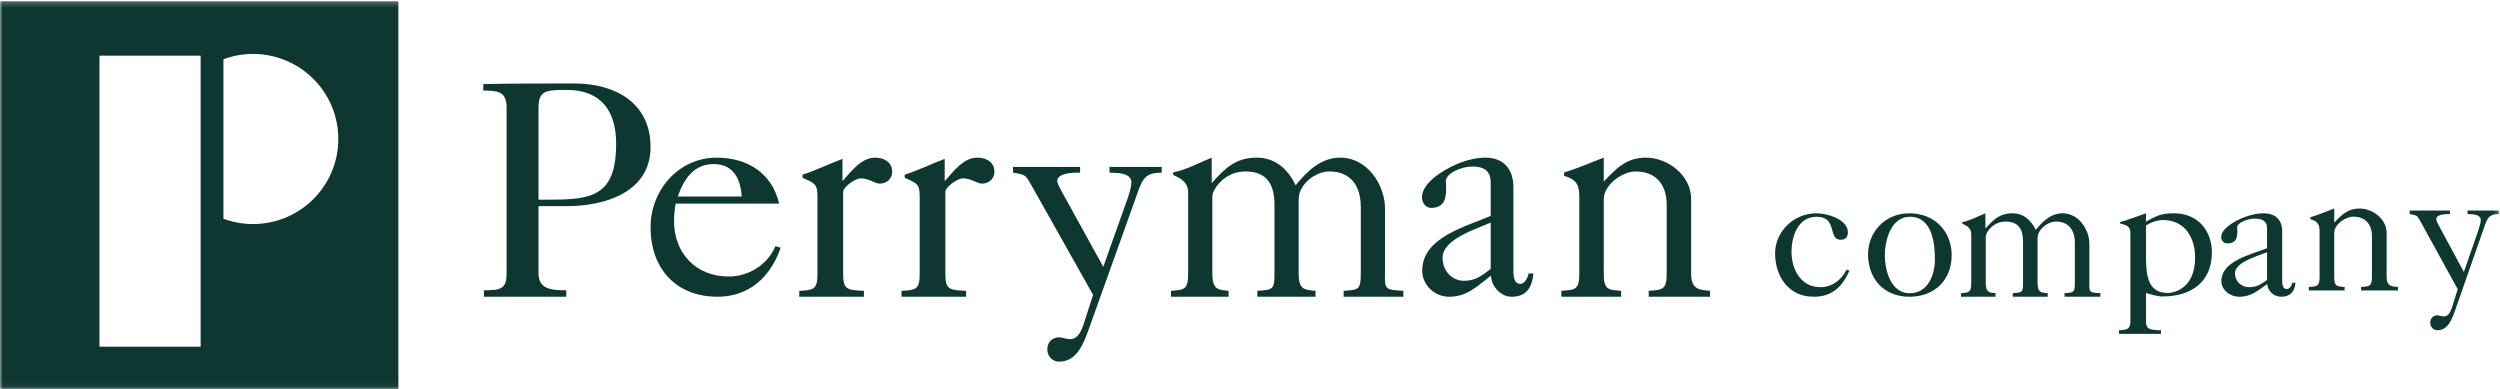
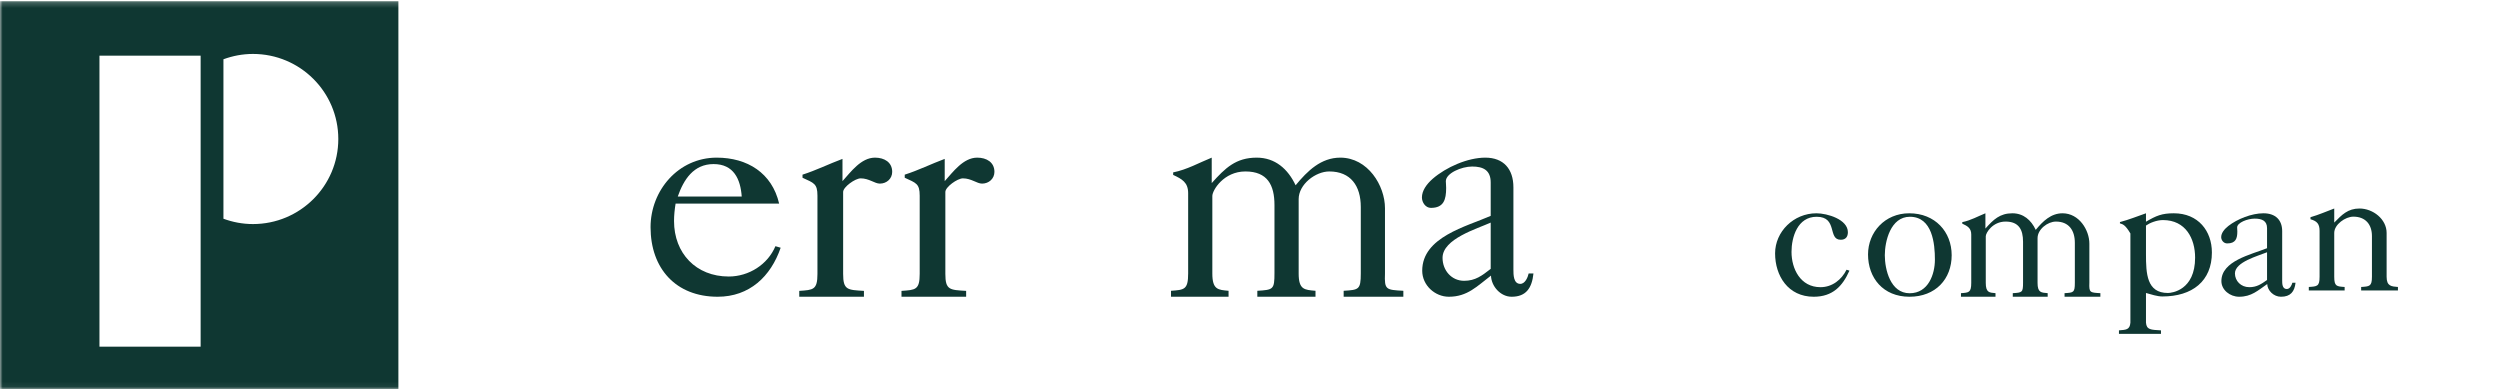
<svg xmlns="http://www.w3.org/2000/svg" width="475" height="74" viewBox="0 0 475 74" fill="none">
  <g clip-path="url(#clip0_2545_7621)">
-     <path fill-rule="evenodd" clip-rule="evenodd" d="M102.316 37.936H104.295C112.392 37.936 117.069 37.349 117.069 27.276C117.069 21.246 114.31 17.087 107.714 17.087C103.697 17.087 102.316 17.205 102.316 20.484V37.936ZM91.822 15.976C97.458 15.857 103.276 15.857 109.091 15.857C116.89 15.857 123.606 19.547 123.606 27.922C123.606 36.472 115.032 39.165 107.714 39.165H102.316V51.873C102.316 54.859 104.475 55.153 107.595 55.153V56.381H91.941V55.153C95.24 55.153 96.259 54.859 96.259 51.873V20.484C96.259 17.498 94.818 17.205 91.822 17.205V15.976Z" fill="#0F3732" />
    <path fill-rule="evenodd" clip-rule="evenodd" d="M140.929 37.346C140.696 34.028 139.402 31.174 135.583 31.174C131.768 31.174 129.888 34.143 128.773 37.346H140.929ZM128.362 38.685C128.184 39.791 128.067 40.897 128.067 42.002C128.067 48.114 132.239 52.538 138.462 52.538C142.279 52.538 145.863 50.268 147.331 46.776L148.327 47.067C146.448 52.538 142.397 56.381 136.351 56.381C128.421 56.381 123.606 51.025 123.606 43.166C123.606 36.181 128.891 29.952 136.174 29.952C141.988 29.952 146.685 32.864 148.036 38.685H128.362Z" fill="#0F3732" />
    <path fill-rule="evenodd" clip-rule="evenodd" d="M151.859 56.381V55.267C154.516 55.088 155.315 55.088 155.315 52.036V37.177C155.315 34.886 154.637 34.77 152.478 33.772V33.184C155.069 32.362 157.539 31.128 160.071 30.189V34.417C161.615 32.716 163.591 29.952 166.246 29.952C168.037 29.952 169.517 30.834 169.517 32.655C169.517 33.946 168.467 34.886 167.174 34.886C166.185 34.886 165.133 33.888 163.529 33.888C162.48 33.888 160.196 35.533 160.196 36.472V52.036C160.196 55.088 160.997 55.088 164.149 55.267V56.381H151.859Z" fill="#0F3732" />
    <path fill-rule="evenodd" clip-rule="evenodd" d="M171.283 56.381V55.267C173.937 55.088 174.742 55.088 174.742 52.036V37.177C174.742 34.886 174.061 34.77 171.899 33.772V33.184C174.494 32.362 176.963 31.128 179.495 30.189V34.417C181.039 32.716 183.014 29.952 185.669 29.952C187.459 29.952 188.941 30.834 188.941 32.655C188.941 33.946 187.889 34.886 186.593 34.886C185.607 34.886 184.557 33.888 182.952 33.888C181.902 33.888 179.617 35.533 179.617 36.472V52.036C179.617 55.088 180.419 55.088 183.567 55.267V56.381H171.283Z" fill="#0F3732" />
-     <path fill-rule="evenodd" clip-rule="evenodd" d="M192.472 31.714H205.217V32.801C204.045 32.801 200.874 32.801 200.874 34.402C200.874 34.572 201.106 35.26 201.578 36.118L209.623 50.7L214.322 37.491C214.732 36.23 214.966 35.26 214.966 34.688C214.966 32.801 212.324 32.857 210.8 32.801V31.714H220.725V32.801C217.904 32.801 217.14 33.772 216.261 36.29L206.805 62.711C205.807 65.398 204.571 68.714 201.224 68.714C199.934 68.714 198.993 67.63 198.993 66.428C198.993 65.055 199.816 64.141 201.224 64.082C201.871 64.141 202.46 64.37 203.105 64.427C204.75 64.599 205.453 62.881 205.865 61.682L207.685 56.02L196.292 35.774C194.823 33.315 195.233 33.259 192.472 32.801V31.714Z" fill="#0F3732" />
    <path fill-rule="evenodd" clip-rule="evenodd" d="M222.491 56.381V55.25C224.991 55.067 225.749 55.067 225.749 51.967V36.695C225.749 34.666 224.583 34.011 222.901 33.235V32.756C225.575 32.221 227.845 30.907 230.227 29.952V34.786C232.785 31.922 234.824 29.952 238.777 29.952C242.266 29.952 244.711 32.1 246.165 35.203C248.431 32.459 250.993 29.952 254.656 29.952C259.891 29.952 263.146 35.263 263.146 39.558V51.967C263.03 55.067 263.321 55.067 266.636 55.25V56.381H255.295V55.25C258.147 55.067 258.55 55.067 258.55 51.967V39.32C258.55 35.32 256.633 32.576 252.561 32.576C249.945 32.576 246.746 35.023 246.746 37.829V51.967C246.746 55.067 247.852 55.067 249.945 55.25V56.381H238.892V55.25C241.919 55.067 242.15 55.008 242.15 51.907V38.962C242.15 35.144 240.811 32.576 236.624 32.576C232.496 32.576 230.344 36.157 230.344 37.231V51.967C230.344 55.067 231.45 55.067 233.427 55.25V56.381H222.491Z" fill="#0F3732" />
    <path fill-rule="evenodd" clip-rule="evenodd" d="M283.232 42.294C280.674 43.457 274.085 45.378 274.085 48.987C274.085 51.374 275.791 53.352 278.176 53.352C280.332 53.352 281.585 52.363 283.232 51.084V42.294ZM283.232 34.669C283.232 32.338 281.812 31.64 279.708 31.64C277.666 31.64 274.709 32.922 274.709 34.434C274.709 34.785 274.768 35.134 274.768 35.716C274.768 37.929 274.313 39.498 271.871 39.498C270.847 39.498 270.167 38.451 270.167 37.52C270.167 36.239 271.02 35.018 272.211 33.969C274.768 31.757 278.857 29.952 282.209 29.952C285.675 29.952 287.548 32.107 287.548 35.599V51.2C287.548 52.188 287.548 53.935 288.855 53.935C289.765 53.935 290.277 52.713 290.447 51.957H291.357C291.07 54.749 289.935 56.381 287.206 56.381C285.107 56.381 283.347 54.399 283.288 52.363C280.619 54.399 278.802 56.381 275.28 56.381C272.666 56.381 270.221 54.226 270.221 51.432C270.221 45.028 278.628 43.05 283.232 41.013V34.669Z" fill="#0F3732" />
-     <path fill-rule="evenodd" clip-rule="evenodd" d="M296.654 56.381V55.25C299.302 55.067 300.066 55.067 300.066 51.967V37.172C300.066 34.905 299.242 34.011 297.18 33.414V32.756C299.829 31.982 302.188 30.907 304.718 29.952V34.489C307.129 31.982 309.011 29.952 312.723 29.952C316.959 29.952 321.317 33.354 321.317 37.829V51.967C321.317 55.067 322.906 55.067 324.907 55.25V56.381H313.253V55.25C315.902 55.067 316.668 55.067 316.668 51.967V38.842C316.668 35.084 314.605 32.576 310.782 32.576C308.248 32.576 304.718 35.084 304.718 37.829V51.967C304.718 55.067 305.481 55.067 308.011 55.25V56.381H296.654Z" fill="#0F3732" />
    <path fill-rule="evenodd" clip-rule="evenodd" d="M351.394 51.421C350.074 54.39 348.202 56.381 344.606 56.381C339.73 56.381 337.268 52.399 337.268 48.138C337.268 44.016 340.789 40.524 345.12 40.524C347.175 40.524 351.098 41.676 351.098 44.122C351.098 44.96 350.697 45.555 349.741 45.555C347.21 45.555 349.228 41.186 345.157 41.186C341.525 41.186 340.387 45.063 340.387 47.858C340.387 51.072 342.076 54.564 345.888 54.564C348.163 54.564 349.926 53.098 350.843 51.247L351.394 51.421Z" fill="#0F3732" />
    <path fill-rule="evenodd" clip-rule="evenodd" d="M362.835 55.717C366.398 55.717 367.633 52.085 367.633 49.324C367.633 46.357 367.18 41.186 362.873 41.186C359.201 41.186 358.115 45.867 358.115 48.487C358.115 51.177 359.159 55.717 362.835 55.717ZM362.759 40.524C367.67 40.524 370.818 44.05 370.818 48.487C370.818 53.028 367.747 56.381 362.797 56.381C357.777 56.381 354.926 52.781 354.926 48.347C354.926 44.122 358.115 40.524 362.759 40.524Z" fill="#0F3732" />
    <path fill-rule="evenodd" clip-rule="evenodd" d="M372.584 56.381V55.702C374.084 55.595 374.537 55.595 374.537 53.733V44.569C374.537 43.35 373.84 42.957 372.829 42.492V42.206C374.434 41.885 375.797 41.097 377.228 40.524V43.424C378.76 41.704 379.984 40.524 382.355 40.524C384.45 40.524 385.916 41.812 386.79 43.674C388.148 42.026 389.685 40.524 391.883 40.524C395.024 40.524 396.979 43.709 396.979 46.287V53.733C396.91 55.595 397.084 55.595 399.071 55.702V56.381H392.266V55.702C393.977 55.595 394.221 55.595 394.221 53.733V46.145C394.221 43.744 393.07 42.099 390.627 42.099C389.059 42.099 387.136 43.566 387.136 45.248V53.733C387.136 55.595 387.8 55.595 389.059 55.702V56.381H382.428V55.702C384.24 55.595 384.379 55.558 384.379 53.696V45.929C384.379 43.638 383.577 42.099 381.065 42.099C378.588 42.099 377.296 44.246 377.296 44.891V53.733C377.296 55.595 377.958 55.595 379.144 55.702V56.381H372.584Z" fill="#0F3732" />
-     <path fill-rule="evenodd" clip-rule="evenodd" d="M407.736 48.286C407.736 52.011 407.885 55.666 411.901 55.666C412.649 55.666 417.071 55.144 417.071 48.947C417.071 45.363 415.309 41.813 410.961 41.813C409.759 41.813 408.411 42.369 407.736 42.856V48.286ZM402.602 63.429V62.768C403.952 62.662 404.663 62.662 404.776 61.306V44.353C404.776 43.552 404.553 43.169 404.139 42.925C403.801 42.717 403.35 42.611 402.789 42.438V42.193C404.514 41.743 406.126 41.081 407.736 40.524V42.125C409.684 40.976 410.776 40.524 413.023 40.524C417.675 40.524 420.26 43.899 420.26 47.974C420.26 53.437 416.509 56.328 410.849 56.328C409.872 56.328 408.748 55.944 407.736 55.666V61.306C407.851 62.662 408.639 62.662 410.586 62.768V63.429H402.602Z" fill="#0F3732" />
+     <path fill-rule="evenodd" clip-rule="evenodd" d="M407.736 48.286C407.736 52.011 407.885 55.666 411.901 55.666C412.649 55.666 417.071 55.144 417.071 48.947C417.071 45.363 415.309 41.813 410.961 41.813C409.759 41.813 408.411 42.369 407.736 42.856V48.286ZM402.602 63.429V62.768C403.952 62.662 404.663 62.662 404.776 61.306V44.353C403.801 42.717 403.35 42.611 402.789 42.438V42.193C404.514 41.743 406.126 41.081 407.736 40.524V42.125C409.684 40.976 410.776 40.524 413.023 40.524C417.675 40.524 420.26 43.899 420.26 47.974C420.26 53.437 416.509 56.328 410.849 56.328C409.872 56.328 408.748 55.944 407.736 55.666V61.306C407.851 62.662 408.639 62.662 410.586 62.768V63.429H402.602Z" fill="#0F3732" />
    <path fill-rule="evenodd" clip-rule="evenodd" d="M430.739 47.928C429.035 48.627 424.638 49.779 424.638 51.943C424.638 53.376 425.775 54.564 427.365 54.564C428.806 54.564 429.639 53.969 430.739 53.201V47.928ZM430.739 43.353C430.739 41.956 429.79 41.537 428.39 41.537C427.025 41.537 425.057 42.305 425.057 43.212C425.057 43.422 425.092 43.631 425.092 43.982C425.092 45.309 424.79 46.251 423.162 46.251C422.481 46.251 422.026 45.622 422.026 45.063C422.026 44.295 422.594 43.562 423.387 42.933C425.092 41.606 427.817 40.524 430.054 40.524C432.363 40.524 433.614 41.817 433.614 43.91V53.272C433.614 53.867 433.614 54.914 434.487 54.914C435.094 54.914 435.432 54.179 435.548 53.725H436.152C435.962 55.402 435.206 56.381 433.385 56.381C431.987 56.381 430.813 55.193 430.772 53.969C428.992 55.193 427.783 56.381 425.433 56.381C423.694 56.381 422.064 55.09 422.064 53.411C422.064 49.568 427.668 48.384 430.739 47.16V43.353Z" fill="#0F3732" />
    <mask id="mask0_2545_7621" style="mask-type:luminance" maskUnits="userSpaceOnUse" x="0" y="0" width="475" height="74">
      <path d="M0 0.209H474.8V73.943H0V0.209Z" fill="white" />
    </mask>
    <g mask="url(#mask0_2545_7621)">
      <path fill-rule="evenodd" clip-rule="evenodd" d="M438.673 55.192V54.525C440.261 54.419 440.719 54.419 440.719 52.59V43.871C440.719 42.534 440.225 42.007 438.991 41.656V41.268C440.578 40.812 441.99 40.179 443.505 39.617V42.288C444.953 40.812 446.083 39.617 448.306 39.617C450.845 39.617 453.457 41.62 453.457 44.257V52.59C453.457 54.419 454.407 54.419 455.609 54.525V55.192H448.62V54.525C450.208 54.419 450.669 54.419 450.669 52.59V44.855C450.669 42.64 449.434 41.164 447.143 41.164C445.623 41.164 443.505 42.64 443.505 44.257V52.59C443.505 54.419 443.964 54.419 445.481 54.525V55.192H438.673Z" fill="#0F3732" />
    </g>
    <mask id="mask1_2545_7621" style="mask-type:luminance" maskUnits="userSpaceOnUse" x="0" y="0" width="475" height="74">
-       <path d="M0 0.209H474.8V73.943H0V0.209Z" fill="white" />
-     </mask>
+       </mask>
    <g mask="url(#mask1_2545_7621)">
      <path fill-rule="evenodd" clip-rule="evenodd" d="M457.833 40.004H465.488V40.67C464.781 40.67 462.877 40.67 462.877 41.655C462.877 41.761 463.017 42.182 463.302 42.71L468.135 51.676L470.955 43.553C471.202 42.78 471.343 42.182 471.343 41.832C471.343 40.67 469.757 40.706 468.839 40.67V40.004H474.801V40.67C473.108 40.67 472.648 41.268 472.119 42.816L466.442 59.06C465.842 60.711 465.097 62.751 463.09 62.751C462.313 62.751 461.748 62.084 461.748 61.345C461.748 60.5 462.242 59.938 463.09 59.903C463.476 59.938 463.831 60.08 464.217 60.115C465.205 60.22 465.628 59.164 465.876 58.428L466.967 54.946L460.126 42.499C459.241 40.988 459.491 40.953 457.833 40.67V40.004Z" fill="#0F3732" />
    </g>
    <mask id="mask2_2545_7621" style="mask-type:luminance" maskUnits="userSpaceOnUse" x="0" y="0" width="475" height="74">
      <path d="M0 0.209H474.8V73.943H0V0.209Z" fill="white" />
    </mask>
    <g mask="url(#mask2_2545_7621)">
      <path fill-rule="evenodd" clip-rule="evenodd" d="M48.062 42.572C46.087 42.572 44.204 42.203 42.453 41.559V11.261C44.204 10.617 46.087 10.248 48.062 10.248C57.018 10.248 64.278 17.484 64.278 26.41C64.278 35.336 57.018 42.572 48.062 42.572ZM18.897 65.863H38.121V10.578H18.897V65.863ZM0 74H75.694V0.209H0V74Z" fill="#0F3732" />
    </g>
  </g>
  <defs>
    <clipPath id="clip0_2545_7621">
      <rect width="475" height="74" fill="white" />
    </clipPath>
  </defs>
</svg>